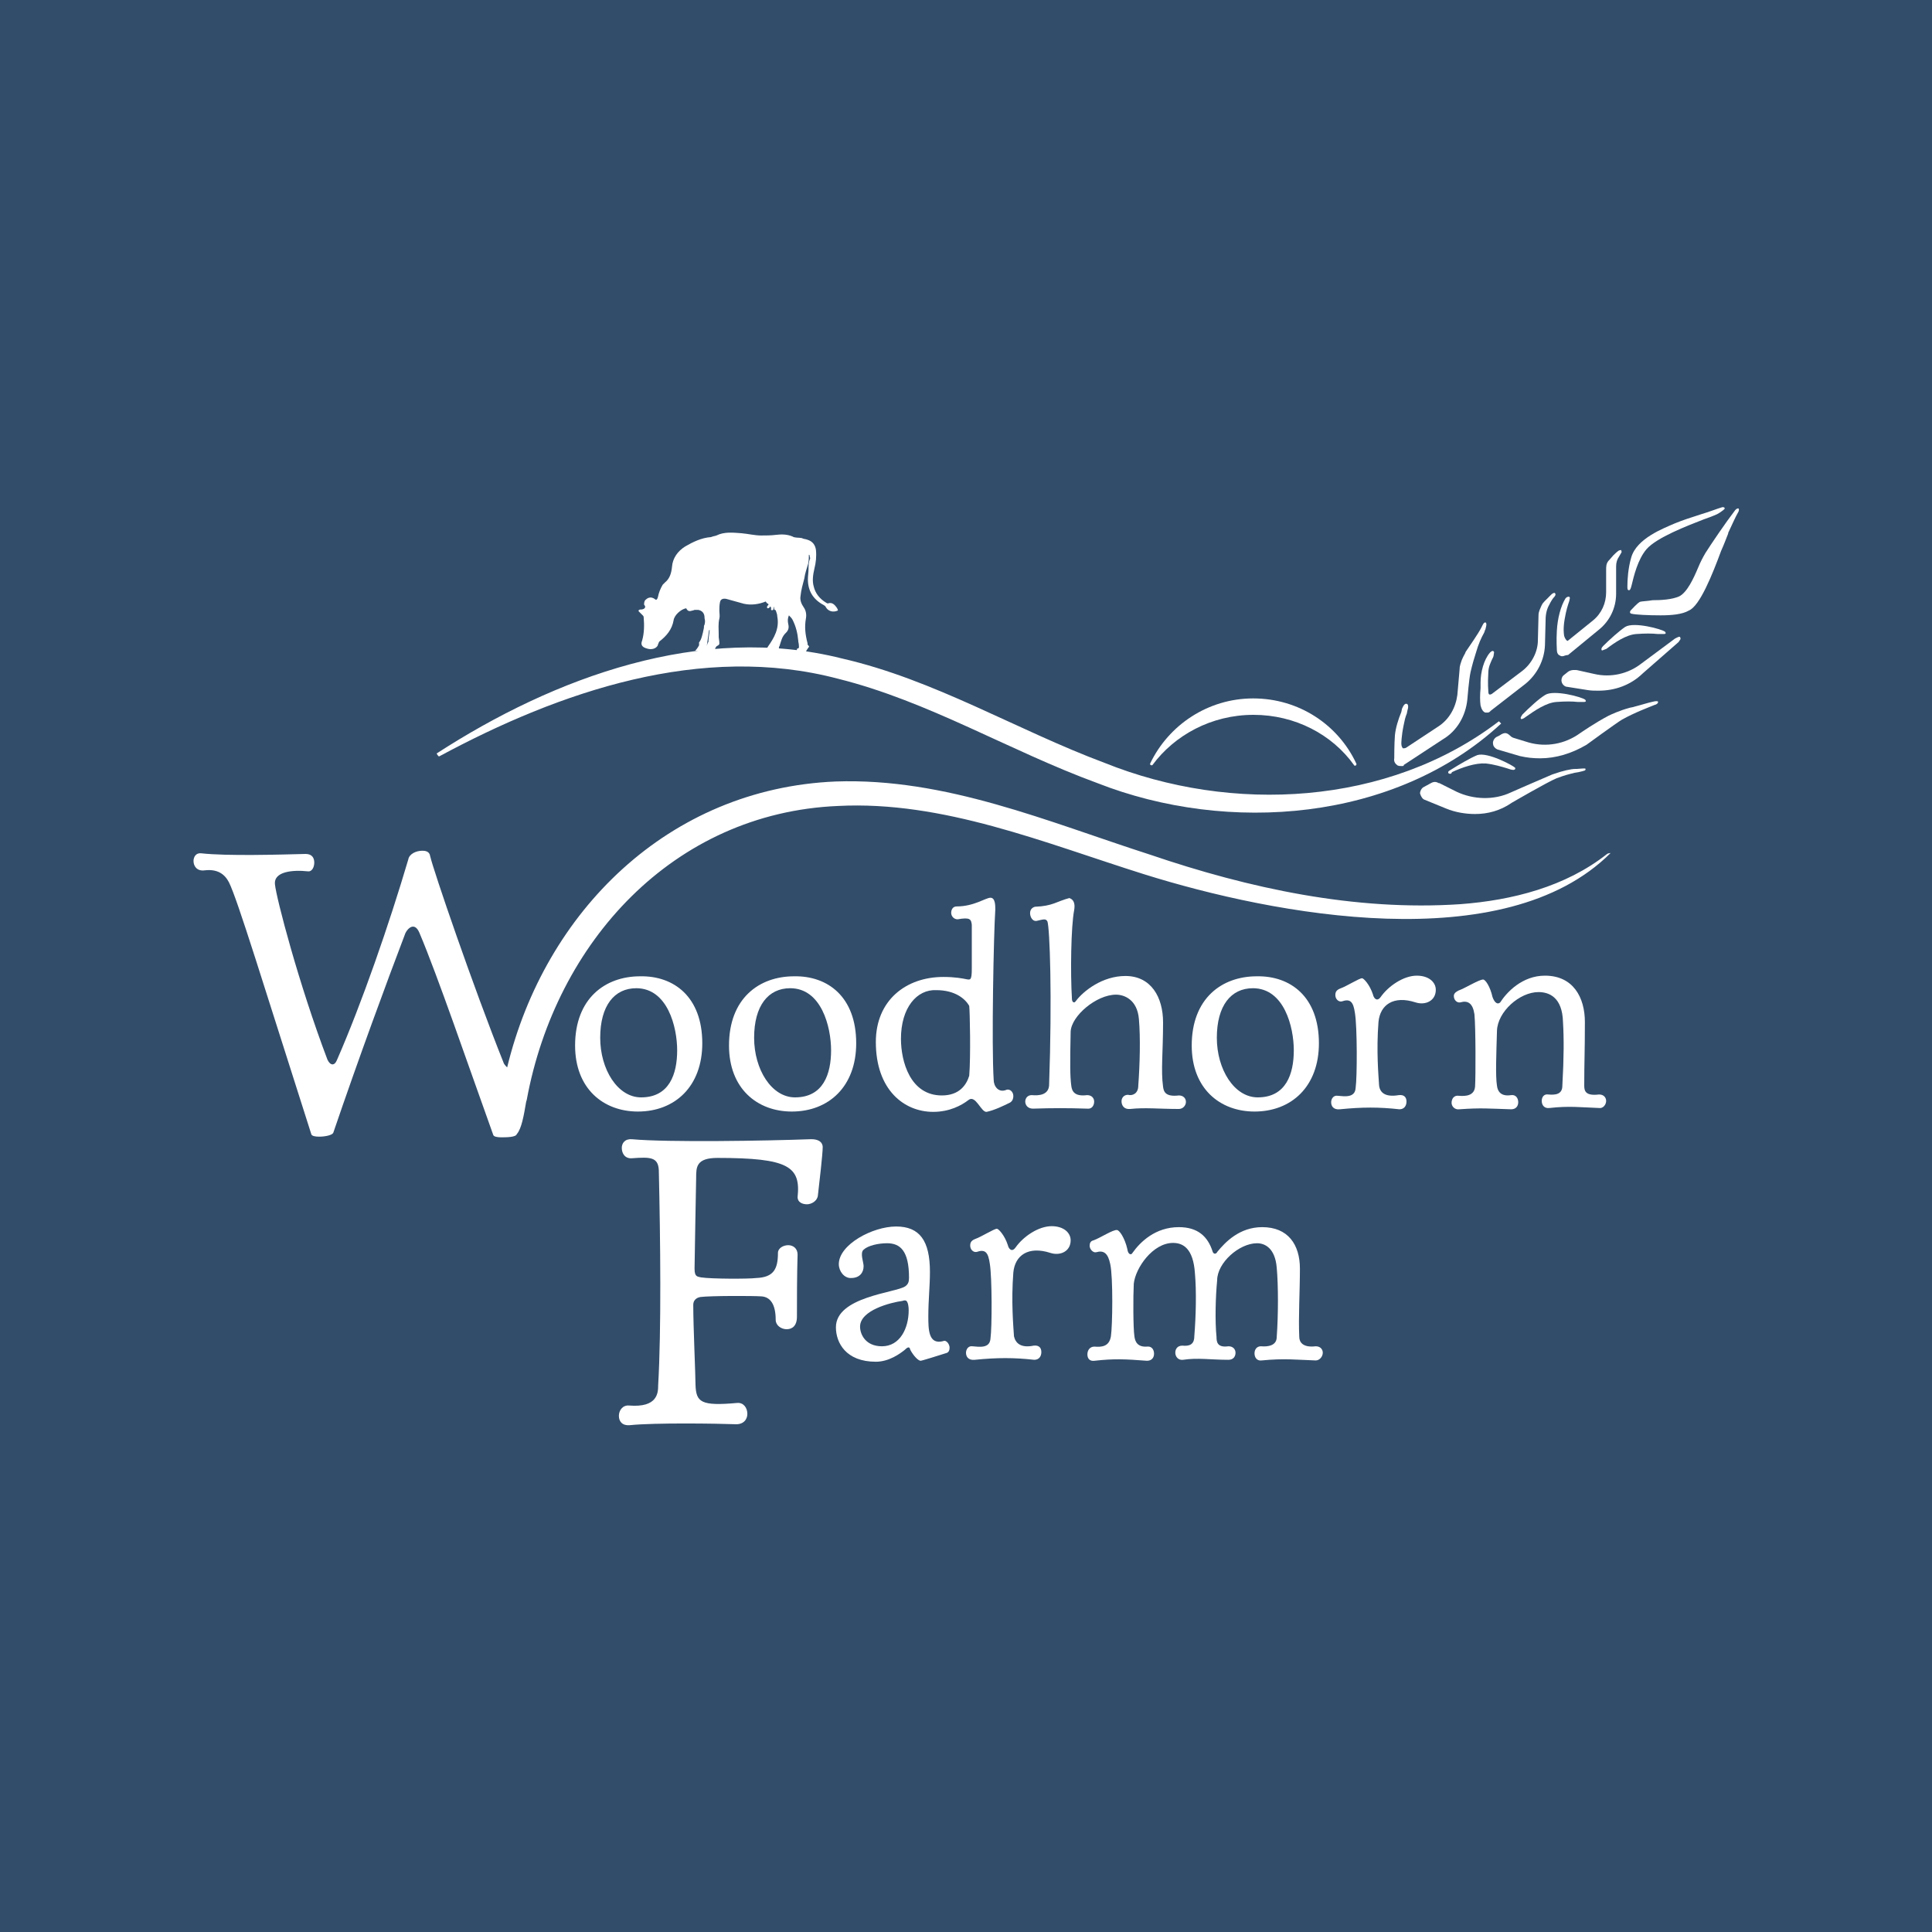
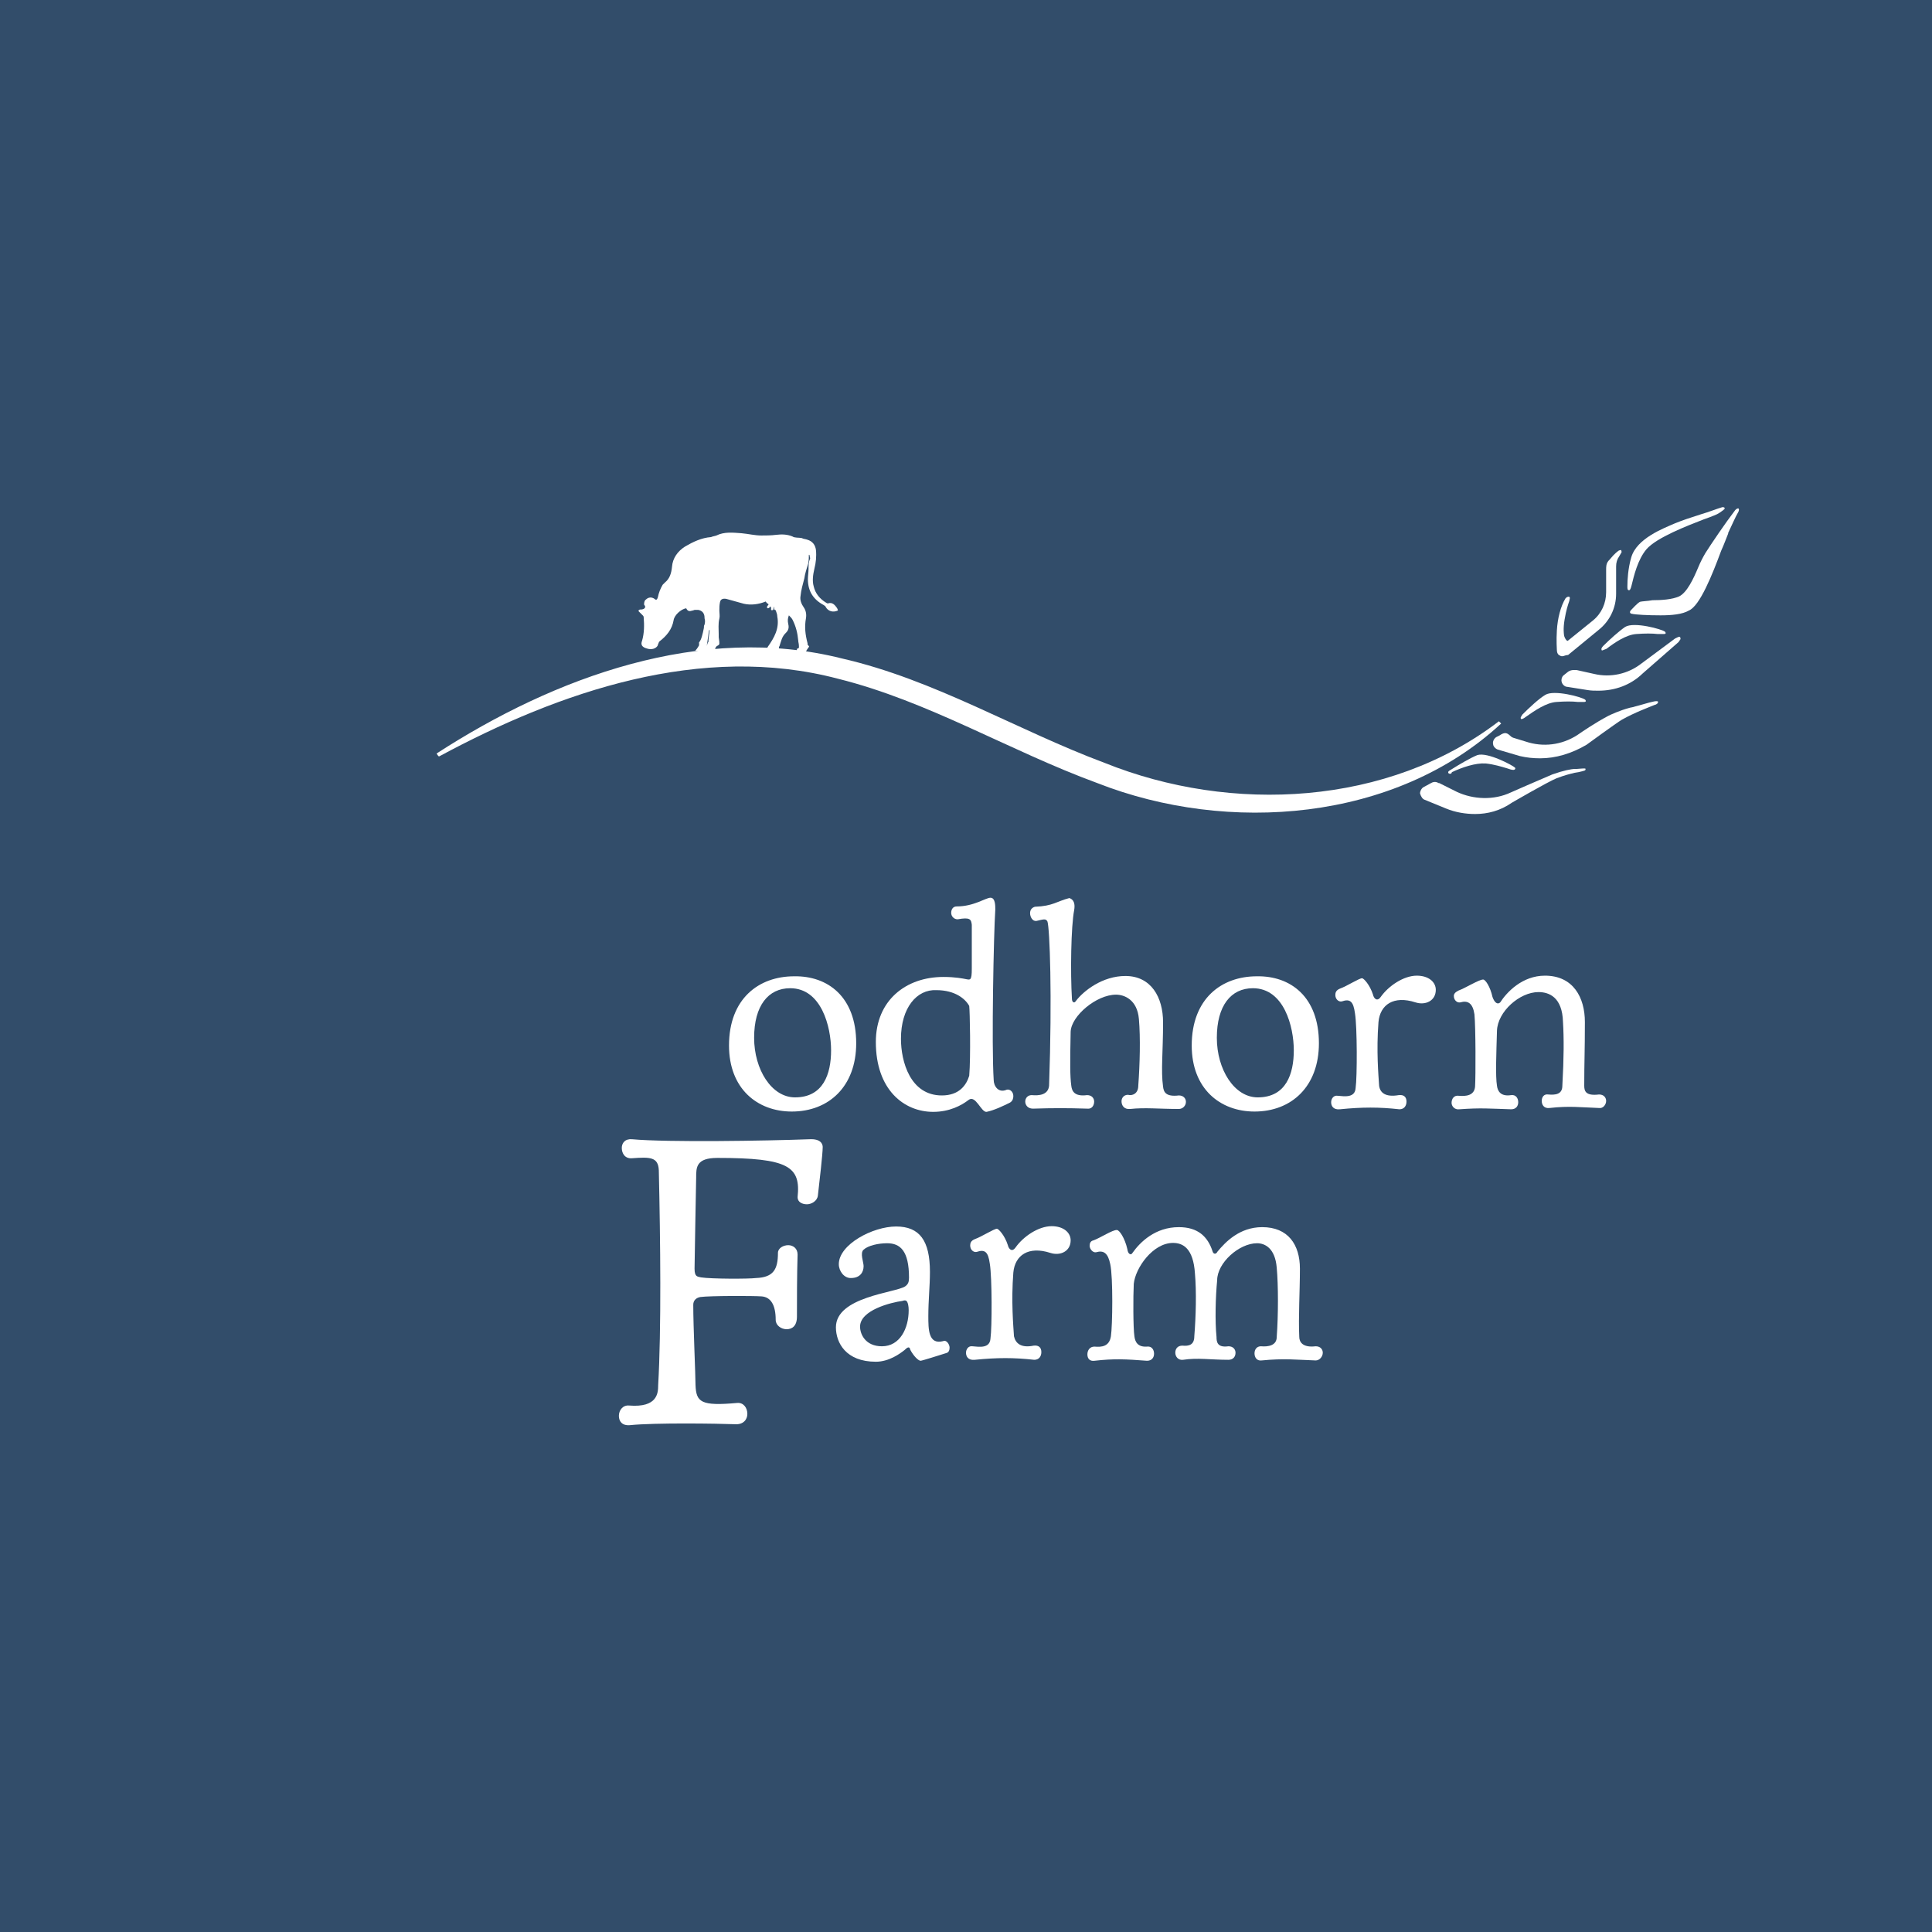
<svg xmlns="http://www.w3.org/2000/svg" version="1.1" id="Layer_1" x="0px" y="0px" viewBox="0 0 600 600" style="enable-background:new 0 0 600 600;" xml:space="preserve">
  <style type="text/css">
	.st0{fill:#324D6A;}
	.st1{fill:#FFFFFF;}
</style>
  <g>
    <rect class="st0" width="600" height="600" />
  </g>
  <g>
    <path class="st1" d="M195.6,442.6c-2.4,0.2-3.4-1.2-3.4-2.9c0-1.7,1.2-3.4,3.2-3.2c8.8,0.7,9-3.9,9-6.3c1-17.3,0.7-44.9,0.2-66.8   c-0.2-4.1-2.7-4.1-8.3-3.7c-2.2,0.2-3.2-1.5-3.2-3.2c0-1.5,1-2.9,3.2-2.7c11,1,41.7,0.5,55.1,0c3.7-0.2,4.1,1.7,4.1,2.4   c0,2.2-1,10.7-1.5,15.1c-0.2,1.7-2,2.7-3.4,2.7c-1.5,0-2.9-0.7-2.9-2.2c1-9.5-2.7-12.2-24.9-12.2c-6.6,0-6.6,2.9-6.6,6.1   c0,0-0.5,26.6-0.5,28.3c0,2.7,1,2.4,2,2.7c3.2,0.5,14.9,0.5,17.1,0.2c5.4-0.2,6.8-2.7,6.8-7.8c0-1.5,1.7-2.4,3.2-2.4   c1.5,0,2.9,1,2.9,2.9c-0.2,6.3-0.2,14.4-0.2,19.3c0,2.9-1.5,3.9-3.2,3.9c-1.7,0-3.4-1.2-3.4-2.9c0-4.6-1.5-7.1-4.4-7.3   c-2.7-0.2-16.1-0.2-19,0.2c-1.2,0.2-2.2,1-2.2,2.4c0,6.8,0.7,21.7,0.7,24.9c0.2,5.4,1.7,6.6,12.9,5.6c2-0.2,3.2,1.5,3.2,3.4   c0,1.7-1.2,3.4-3.9,3.2C222.9,442.1,203.4,441.8,195.6,442.6z" />
    <path class="st1" d="M260.5,392.6c0-6.1,10.5-11.7,17.8-11.7c7.3,0,10.5,4.4,10.5,14.1c0,4.4-0.5,8.8-0.5,13.7c0,4.1,0,9,4.6,7.8   c1-0.5,2,1,2,2c0,0.7-0.2,1.5-1,1.7c-2.2,0.7-7.6,2.4-8,2.4c-0.7,0-2.2-1.5-3.2-3.4c-0.2-1-0.7-1-1.7,0c-1.5,1.2-4.9,3.7-9,3.7   c-9.3,0-12.4-5.9-12.4-10.7c0-9.5,18.5-10.7,21.5-12.7c1-0.7,1.2-1.5,1.2-2.7c0-8.3-2.7-10.7-6.8-10.7c-2.7,0-5.9,0.7-7.3,2   c-1.2,1,0,3.9,0,5.1c0,2-1.2,3.7-3.9,3.7C262.2,397,260.5,394.8,260.5,392.6z M280.3,404c-3.7,0.5-13.2,2.9-13.2,8   c0,2.4,1.7,6.1,6.8,6.1c5.6,0,8.3-5.6,8.3-11.2c0-1.2-0.2-2.4-0.7-2.9C281.2,403.8,280.8,403.8,280.3,404z" />
    <path class="st1" d="M321,417.9c1.7-0.2,2.4,0.7,2.4,2s-0.7,2.4-2.2,2.4c-6.3-0.7-11.5-0.7-18.5,0c-2,0.2-2.7-1-2.7-2.2   c0-1,0.7-2.2,2-2c2.2,0.2,5.4,0.7,5.6-2.4c0.5-3.4,0.5-19-0.2-23.2c-0.5-3.7-1.5-4.6-4.1-3.7c-1,0.2-2-0.7-2-2c0-0.7,0.2-1.5,1.5-2   c2-0.7,5.9-3.2,6.8-3.2c0.5,0,2.4,2,3.4,5.1c0.2,1,1.2,2.4,2.4,0.7c2.4-3.4,7.1-6.6,11.2-6.6c3.7,0,5.9,2,5.9,4.4   c0,3.4-3.2,4.9-6.3,3.9c-6.8-2.2-11,0.7-11.5,6.1c-0.7,9,0,16.6,0.2,19.8C315.4,417.2,317.1,418.7,321,417.9z" />
    <path class="st1" d="M351.7,389.1c2.4-3.4,7.1-8,14.4-8c5.9,0,9,2.9,10.5,7.6c0.2,0.7,1,1,1.5,0c2.4-2.9,6.8-7.6,13.9-7.6   c8,0,11.7,5.4,11.7,12.9c0,7.1-0.5,15.1-0.2,21.2c0,1.5,1,3.4,5.1,2.9c1.5,0,2.2,1,2.2,2c0,1.2-1,2.4-2.2,2.4   c-5.9-0.2-9.8-0.7-16.8,0c-1.5,0.2-2.2-1-2.2-2.2s0.7-2.2,2-2.2c2.2,0.2,4.9-0.2,4.9-2.9c0.5-6.8,0.5-16.1,0-21.5   c-0.5-6.1-3.7-7.6-6.1-7.6c-5.6,0-12.4,6.1-12.4,11.5c-0.5,5.1-0.7,12.7-0.2,17.6c0,1.5,0.2,3.4,3.7,2.9c1.5,0,2.2,1,2.2,2   c0,1.2-0.7,2.2-2.2,2.2c-5.6,0-9.5-0.7-14.1,0c-1.5,0.2-2.4-1-2.4-2.2s0.7-2.2,2.2-2.2c2,0.2,3.7-0.2,3.7-2.9   c0.5-6.1,0.7-13.9,0.2-19.5c-0.5-7.8-3.7-9.5-6.8-9.5c-6.3,0-11.7,7.8-12.2,12.7c-0.2,3.9-0.2,13.7,0.2,16.3c0.2,1.7,1,3.4,3.9,3.2   c1.5-0.2,2.2,1,2.2,2.2s-0.7,2.2-2.2,2.2c-6.6-0.5-10.2-0.7-16.3,0c-1.5,0.2-2.2-0.7-2.2-2c0-1.2,0.7-2.4,2.2-2.4   c2.2,0.2,4.6,0,5.1-3.2s0.7-18.3-0.2-22.4c-0.7-3.4-2-4.4-4.4-3.7c-1,0.2-2-1-2-2c0-0.7,0.2-1.5,1.2-1.7c2-0.7,6.1-3.4,7.3-3.2   c0.7,0,2.4,2.4,3.2,5.9C350.3,389.6,351.3,389.9,351.7,389.1z" />
-     <path class="st1" d="M218.1,324c0,13.4-8.5,21.2-20,21.2c-10.7,0-19.5-7.1-19.5-20.5c0-14.6,9.3-21.5,20.2-21.5   C209.3,303,218.1,309.6,218.1,324z M197.6,306.9c-6.8,0-11.2,5.4-11.2,15.4c0,9.8,5.4,18.5,12.7,18.5c8.8,0,11.2-7.3,11.2-14.6   C210.3,318.9,207.3,306.9,197.6,306.9z" />
    <path class="st1" d="M265.9,324c0,13.4-8.5,21.2-20,21.2c-10.7,0-19.5-7.1-19.5-20.5c0-14.6,9.3-21.5,20.2-21.5   C257.1,303,265.9,309.6,265.9,324z M245.4,306.9c-6.8,0-11.2,5.4-11.2,15.4c0,9.8,5.4,18.5,12.7,18.5c8.8,0,11.2-7.3,11.2-14.6   S255.1,306.9,245.4,306.9z" />
    <path class="st1" d="M312.7,338.4c1-0.2,2,0.7,2,2c0,0.7-0.2,1.5-1,2c-2,1-4.9,2.4-7.3,2.9c-1.7,0.2-3.4-5.4-5.6-3.7   c-2.2,1.7-5.9,3.7-11,3.7c-9,0-17.8-6.8-17.8-21.7c0-12.9,9.3-20.2,21-20.2c3.7,0,6.1,0.5,7.1,0.7c1.2,0.2,1.7,0.5,1.7-3.2   c0-3.9,0-12.4,0-13.7c-0.2-1.7-0.5-2.4-4.4-1.7c-1.2,0-2-1-2-2s0.5-2,1.7-2c5.4,0,9-2.7,10.5-2.7c1.5,0,1.5,2.4,1.5,3.7   c-0.5,7.3-1.2,42-0.5,52.9C308.6,337.2,310,339.6,312.7,338.4z M279.8,322.6c0,7.1,2.9,17.6,12.7,17.6c5.4,0,7.6-3.2,8.5-6.1   c0.5-5.9,0.2-20.2,0-21.7c-1.2-2.2-4.4-4.9-10.2-4.9C284.7,307.2,279.8,313,279.8,322.6z" />
    <path class="st1" d="M353.5,337.2c0.5-6.8,0.7-14.9,0.2-20.7c-0.5-6.1-4.6-7.6-7.1-7.6c-6.1,0-13.9,6.6-14.1,11.5   c-0.2,9.8-0.2,13.9,0.2,16.8c0.2,1.7,1,3.4,4.9,2.9c1.5,0,2.2,1,2.2,2c0,1.2-0.7,2.4-2.2,2.2c-6.1-0.2-10.5-0.2-16.8,0   c-1.7,0-2.4-1.2-2.4-2.2s0.7-2,2-2c2.2,0.2,5.1,0,5.4-2.9c1-28.3,0.2-48.8-0.5-51c-0.5-1-1.2-0.7-3.4-0.2c-1.2,0.2-2-1.2-2-2.4   c0-1,0.5-1.7,1.5-2c5.6-0.2,6.8-1.7,10.7-2.7c0.5,0.2,2,0.7,1.5,3.7c-1,5.1-1.2,19.5-0.7,27.6c0,1,0.7,1.5,1.2,0.7   c2.4-3.2,8.3-7.8,15.4-7.8c8,0,11.7,6.6,11.7,14.4c0,9.3-0.7,14.9,0,20c0.2,1.5,0.7,3.2,4.9,2.7c1.5,0,2.2,1,2.2,2   c0,1.2-1,2.2-2.2,2.2c-6.1,0-10.5-0.5-15.1,0c-2,0.2-2.7-1.2-2.7-2.4c0-1,0.7-2,2-2C351.7,340.4,353.5,339.6,353.5,337.2z" />
    <path class="st1" d="M409.6,324c0,13.4-8.5,21.2-20,21.2c-10.7,0-19.5-7.1-19.5-20.5c0-14.6,9.3-21.5,20.2-21.5   C400.8,303,409.6,309.6,409.6,324z M389.1,306.9c-6.8,0-11.2,5.4-11.2,15.4c0,9.8,5.4,18.5,12.7,18.5c8.8,0,11.2-7.3,11.2-14.6   C401.8,318.9,398.8,306.9,389.1,306.9z" />
    <path class="st1" d="M434.4,340.1c1.7-0.2,2.4,0.7,2.4,2s-0.7,2.4-2.2,2.4c-6.3-0.7-11.5-0.7-18.5,0c-2,0.2-2.7-1-2.7-2.2   c0-1,0.7-2.2,2-2c2.2,0.2,5.4,0.7,5.6-2.4c0.5-3.4,0.5-19-0.2-23.2c-0.5-3.7-1.5-4.6-4.1-3.7c-1,0.2-2-0.7-2-2c0-0.7,0.2-1.5,1.5-2   c2-0.7,5.9-3.2,6.8-3.2c0.5,0,2.4,2,3.4,5.1c0.2,1,1.2,2.4,2.4,0.7c2.4-3.4,7.1-6.6,11.2-6.6c3.7,0,5.9,2,5.9,4.4   c0,3.4-3.2,4.9-6.3,3.9c-6.8-2.2-11,0.7-11.5,6.1c-0.7,9,0,16.6,0.2,19.8C428.6,339.4,430.3,340.8,434.4,340.1z" />
    <path class="st1" d="M479.8,303c8.8,0,12.4,6.8,12.4,14.4c0,9.3-0.2,12.2-0.2,19.8c0,1.7,0.5,3.2,4.6,2.7c1.5,0,2.2,1,2.2,2   c0,1.2-1,2.4-2.2,2.2c-5.6-0.2-9.3-0.7-15.4,0c-1.7,0.2-2.4-1-2.4-2.2c0-1.2,0.7-2.2,2-2c2.2,0.2,4.4,0,4.4-2.7   c0.5-8.8,0.5-14.9,0.2-19.8c-0.2-7.8-4.4-9.3-7.6-9.3c-5.9,0-12.7,6.1-12.9,12c-0.2,7.1-0.5,14.1,0,17.1c0.2,1.7,1.2,3.4,4.4,2.9   c1.5-0.2,2.2,1,2.2,2.2s-0.7,2.2-2.2,2.2c-6.6-0.2-9.3-0.5-16.1,0c-1.5,0.2-2.4-1-2.4-2c0-1.2,0.7-2.4,2.2-2.2   c2.2,0.2,4.9,0,5.1-2.9c0.2-3.2,0.2-18.3-0.2-22.4c-0.5-3.4-2-4.4-4.4-3.7c-1,0.2-2-0.7-2-2c0-0.7,0.5-1.2,1.5-1.7   c2-0.7,6.3-3.4,7.6-3.4c0.7,0,2.2,2.2,2.9,5.4c0.7,2,1.7,2.4,2.4,1.7C467.9,308.2,472.7,303,479.8,303z" />
-     <path class="st1" d="M499.1,265.2c-12.9,10.2-29.5,14.4-45.6,15.6c-32.7,2.2-65.6-4.9-96.4-15.4c-31.7-10.2-63.4-23.9-97.6-22.7   c-52,2.2-90.3,40.5-102,88.8c-0.2-0.2-0.7-0.7-1-1.2c-9.5-23.7-22-60.3-22.9-64.4c-0.2-1.5-1.5-1.7-2.4-1.7c-2,0-4.1,1-4.4,2.7   c-5.9,20-14.4,44.6-22.2,62.4c-0.7,1.7-2,1.7-2.9-0.2c-9-23.7-15.9-50.3-16.3-54.4c-0.5-4.1,5.6-4.6,10.2-4.1c1.2,0.2,2-1.2,2-2.7   c0-1.5-0.7-2.7-2.7-2.7c-7.8,0.2-24.4,0.7-32.4-0.2c-1.7-0.2-2.4,1.2-2.4,2.4c0,1.5,1,3.2,3.4,2.9c4.1-0.5,6.3,1.2,7.6,3.7   c2.7,5.4,10.7,31.7,25.6,78.3c0.2,0.5,1.2,0.7,2.4,0.7c2,0,4.1-0.5,4.4-1.2c7.8-22.9,16.6-46.8,22.4-62c0.7-1.5,2.9-3.7,4.4,0   c5.6,13.2,15.1,41,22.9,62.7c0.2,0.5,1.2,0.7,2.4,0.7c1.7,0,4.6,0,4.9-1c1.5-1.7,2.2-5.9,2.9-10c0-0.2,0.2-0.5,0.2-0.7   c9-48.8,45.4-89,96.6-91.2c32.7-1.7,64.2,11.5,95.1,21.2c40.5,12.7,112,26.3,144.9-6.6C499.8,265,499.3,265,499.1,265.2z" />
-     <path class="st1" d="M389.3,222c12.9,0,24.4,6.1,31.2,15.6c0.2,0.5,1,0,0.7-0.5c-5.6-12-17.8-20.2-32-20.2   c-14.1,0-26.3,8.3-32,20.2c-0.2,0.5,0.5,0.7,0.7,0.5C364.7,228.4,376.1,222,389.3,222z" />
    <g>
      <path class="st1" d="M496.4,214.5c-1.2,0-2.2,0-3.4-0.2l-6.3-1c-0.7,0-1.5-0.7-1.7-1.5c-0.2-0.7,0-1.5,0.5-2l1.5-1.2    c1-0.7,2.2-0.5,2.7-0.5l5.4,1.2c5.1,1.2,10.5,0,14.6-3.2l10.5-7.8c0.5-0.2,1.2-0.7,1.5-0.5c0,0,0.2,0.2,0.2,0.5    c0,0.5-0.5,0.7-0.5,1l-11.2,9.8C506.4,212.8,501.5,214.5,496.4,214.5z" />
    </g>
    <g>
      <g>
        <path class="st1" d="M485.2,203.8c-0.2,0-0.5,0-0.7-0.2c-0.7-0.2-1-1-1-1.7c0,0-0.2-3.2,0-6.1c0.2-3.7,1.2-7.6,2.7-10     c0.2-0.2,0.5-0.5,1-0.5c0.2,0,0.5,0.2,0.2,1v0.2c-0.5,1.5-1,2.9-1.5,5.9c-0.5,2.9-0.2,4.6-0.2,4.6c0,0.7,0.5,1.7,1,2h0.2l7.8-6.3     c2.7-2.2,4.1-5.4,4.1-8.8v-6.8c0-1.2,0-2,0.7-2.9c0,0,0.5-0.5,1.5-1.7l0,0c0.5-0.5,1-1,1.7-1.5c0,0,0.5-0.2,0.7-0.2     c0.2,0.2,0.2,0.7,0.2,0.7l0,0l-0.7,1.2c-0.7,1-1,2-1,3.2v8.5c0,4.4-2,8.5-5.4,11.2l-9.5,7.8C485.9,203.5,485.7,203.8,485.2,203.8     z M486.4,185.7L486.4,185.7L486.4,185.7z" />
      </g>
    </g>
    <g>
      <path class="st1" d="M478.3,235.5c-2.2,0-4.1-0.2-6.3-0.7l-6.8-2c-0.7-0.2-1.5-1-1.5-1.7c-0.2-0.7,0.2-1.7,1-2.2l1-0.5    c1.7-1.2,2.4-0.7,3.2,0c0.2,0.2,0.5,0.5,1,0.7l4.9,1.5c5.4,1.5,11.2,0.5,15.9-2.9c0,0,4.6-3.2,8.8-5.4c1-0.5,3.7-1.7,6.3-2.4l0,0    c0.5-0.2,1.2-0.2,2-0.5c2-0.5,4.1-1.2,5.6-1.5c0.7-0.2,1.5-0.2,1.5,0c0.2,0.5-0.7,1-1,1c-1.7,0.7-6.3,2.4-10.2,4.6    c-1.7,1-11,7.8-11,7.8C488.1,234,483.2,235.5,478.3,235.5z" />
    </g>
    <g>
-       <path class="st1" d="M461.8,221.3c-0.2,0-0.5,0-0.5,0c-0.7-0.2-1.2-1-1.5-2.2c-0.2-1.5-0.2-3.2,0-5.4c0-0.5,0-1.2,0-1.7    c0-3.2,1-7.1,2.9-9.3c0.2-0.2,0.7-0.7,1-0.5c0.5,0.2,0.2,0.7,0.2,1c0,0.5-0.2,1-0.5,1.5c-0.5,1.2-1.2,2.4-1.2,4.4    c-0.2,3.2,0,5.4,0,5.4c0,1,0.2,1.2,0.5,1.2c0,0,0.5,0,1-0.5l9-6.8c2.9-2.2,4.9-5.9,4.9-9.5l0.2-7.8c0-1.2,0.5-2,1-3.2l0,0    c0.5-1,1.5-1.7,2.4-2.7l0.5-0.5c0.5-0.5,1-0.7,1.2-0.5c0.5,0.5-0.2,1.2-0.5,1.5c-0.2,0.2-1,1.5-1.2,2c-0.7,1.2-1.2,2.7-1.2,4.9    l-0.2,7.8c-0.2,4.6-2.4,9-6.1,12l-10.7,8.3C462.5,221.3,462.2,221.3,461.8,221.3z" />
-     </g>
+       </g>
    <g>
      <path class="st1" d="M458.1,252.8c-2.9,0-6.1-0.5-9-1.7l-6.6-2.7c-0.7-0.2-1.2-1-1.5-2c0-0.7,0.5-1.7,1.2-2l2.2-1.2    c1.2-0.7,2-0.2,2.4,0h0.2l5.4,2.7c5.1,2.4,11.5,2.7,16.8,0.2c0,0,9.3-4.1,12.9-5.6l0,0c3.4-1.2,5.9-1.7,7.1-1.7h0.5    c2.4-0.2,2.7-0.2,2.7,0c0,0.5,0,0.5-2.2,1l-1.2,0.2c-2,0.5-2.9,0.7-5.6,1.7c-2.9,1.2-13.9,7.6-13.9,7.6    C465.9,251.8,462,252.8,458.1,252.8z" />
    </g>
    <g>
-       <path class="st1" d="M435.2,237.9c-0.5,0-0.7,0-1.2-0.2c-0.7-0.5-1.2-1.2-1-2.2c0,0,0-4.6,0.2-7.1c0.2-2.2,1-4.9,2-7.3l0.2-1    c0.5-1.2,1-1.7,1.5-1.5c0.2,0,0.7,0.5,0.2,2l-0.2,1c-0.5,1.2-0.7,2.2-1,3.7c-0.7,3.4-0.7,5.6-0.7,5.6c0,0.7,0.2,1.2,0.5,1.5    c0.2,0,0.7,0,1-0.2l10-6.6c3.4-2.2,5.4-5.9,5.9-9.8l0.7-8c0-1.2,0.5-2.2,0.7-2.9c0.2-0.5,0.7-1.5,1-2l0,0l0.2-0.5    c1-1.5,3.9-5.6,4.9-7.6c0.5-1,0.7-1.5,1.2-1.5c0.7,0.2,0,2,0,2.2c-0.2,0.2-0.2,0.7-0.5,1.2c-0.7,1.2-1.7,3.4-2.4,5.9    c-0.5,1.5-1.2,3.9-1.7,6.1c-0.5,2.2-1,8.5-1,8.5c-0.5,5.1-3.2,9.8-7.6,12.4l-12.2,8C436.1,237.9,435.7,237.9,435.2,237.9z" />
-     </g>
+       </g>
    <g>
      <path class="st1" d="M497.6,202c-0.2,0-0.2,0-0.2-0.2c-0.2-0.2,0-0.7,0.5-1.2c2-2,4.9-4.6,6.8-5.9c2.7-1.7,11.5,0.7,12.4,1.5    c0.2,0.2,0.2,0.5,0.2,0.5s-0.2,0.2-0.5,0.2c-0.5,0-1.2,0-2,0c-1.7-0.2-3.9-0.2-6.6,0c-3.2,0.2-6.8,2.7-9.3,4.6l0,0    C498.1,201.8,497.6,202,497.6,202z" />
    </g>
    <g>
      <path class="st1" d="M472.5,223.3c-0.2,0-0.2,0-0.2-0.2c-0.2-0.2,0.2-0.7,0.5-1.2c2.2-2.2,5.1-4.9,7.1-6.1    c2.7-1.7,11.5,0.7,12.4,1.5c0.2,0.2,0.2,0.5,0.2,0.5s-0.2,0.2-0.5,0.2c-0.5,0-1.2,0-2,0c-1.7-0.2-3.9-0.2-6.6,0    c-3.2,0.2-6.8,2.7-9.5,4.6l0,0C473,223.3,472.7,223.3,472.5,223.3z" />
    </g>
    <g>
      <path class="st1" d="M450.3,240.3c-0.2,0-0.2,0-0.5-0.2c-0.2-0.5,0.2-0.7,0.7-1c2.7-1.7,6.1-3.7,8.3-4.6c3.2-1,11,3.2,11.7,3.9    c0.2,0.2,0,0.5,0,0.5s-0.2,0.2-0.5,0.2c-0.5,0-1.2-0.2-2-0.5c-1.7-0.5-3.9-1.2-6.6-1.5c-3.2-0.2-7.3,1.2-10.5,2.7l0,0    C450.8,240.3,450.5,240.3,450.3,240.3z" />
    </g>
    <g>
      <path class="st1" d="M515.7,191.1c-3.9,0-7.8-0.2-9-0.5c-0.2,0-0.5-0.2-0.5-0.5c0,0,0-0.2,0.2-0.5c0.7-0.7,2-2.2,2.9-2.7    c0.7-0.2,2.2-0.2,3.9-0.5c2.7,0,6.1-0.2,8.3-1.2c2.4-1.2,4.4-5.4,5.9-9c0.7-1.7,1.5-3.2,2.2-4.4c1.7-2.7,6.3-9.5,9.3-13.4    c0.5-0.5,0.7-0.5,1-0.5c0.2,0.2,0.2,0.5,0,1c-1,1.7-2,4.1-3.2,6.6v0.2c-0.5,1.2-1.2,3.2-2.2,5.4c-2.7,7.3-6.6,17.1-10,18.5    C522.5,190.8,519.1,191.1,515.7,191.1z" />
    </g>
    <path class="st1" d="M135.6,234c36.6-23.7,82.2-40.5,125.9-29.5c28.8,6.6,54.2,22.2,81.5,32.4c39.5,15.9,88.1,13.4,122.5-12.9   l0.7,0.7c-32.9,30.5-84.9,34.4-125.4,18.5c-27.3-10-52.4-25.4-80.5-32.4c-42.4-11.2-86.4,3.9-123.9,24.1   C136.1,235,135.6,234,135.6,234L135.6,234z" />
    <path class="st1" d="M260,188.9c-0.7-1-1.5-2-2.9-1.5c0,0-0.2,0-0.5-0.2c-2-1.2-3.4-2.9-3.9-5.1c-0.5-1.7-0.2-3.7,0.2-5.4   c0.5-2,0.7-3.9,0.5-5.9c-0.2-1.5-1-2.7-2.7-3.2c-0.5-0.2-1.2-0.2-1.7-0.5c-1-0.2-2.2,0-2.9-0.5c-1.7-0.7-3.4-0.7-5.1-0.5   c-1.5,0.2-3.2,0.2-4.6,0.2c-2,0-3.9-0.5-6.1-0.7c-2.7-0.2-5.4-0.5-7.8,0.7c-0.5,0.2-1,0.2-1.7,0.5c-2.9,0.2-5.6,1.5-8,2.9   c-2.4,1.5-3.9,3.7-4.1,6.3c-0.2,2-0.7,3.7-2.2,4.9c-0.2,0.2-0.5,0.5-0.7,0.7c-0.7,1.2-1.2,2.4-1.5,3.9c-0.2,0.7-0.5,1-1,0.5   c-1-0.7-2-0.5-2.7,0.2c-0.5,0.2-0.7,1.5-0.5,1.7c0.5,0.5,0.2,1-0.2,1.2c-0.5,0.2-0.7,0.2-1.2,0.2c-0.5,0.2-0.5,0.5-0.2,0.7   c0.5,0.5,0.7,0.7,1.2,1.2c0,0,0.2,0.2,0.2,0.5c0.2,2.4,0.2,4.9-0.5,7.3c-0.5,1.2,0,2,1.5,2.4c1.5,0.5,2.9,0,3.4-1c0,0,0,0,0-0.2   c0.2-0.2,0.2-0.7,0.5-1c2.2-1.7,3.9-3.7,4.4-6.6c0.2-1.5,2.2-3.4,3.9-3.7c0.5,1,1,1,2,0.7c0.2,0,0.5-0.2,0.7-0.2c0.2,0,0.7,0,1,0   c1.2,0.2,2,1,2,2.4v0.2c0.2,0.7,0.2,1.2,0,2c-0.2,0.2-0.2,0.7-0.2,1c0,0-0.5,2.7-1,3.7c-0.5,1-0.5,0.7-0.5,0.7v1c0,0-0.5,1-1.2,1.7   c2,0,4.1,0,6.1,0l0,0c0-0.5,0.2-1.2,0.7-1.5c0.5-0.2,0.7-0.5,0.7-0.7c0-0.5,0-0.7-0.2-2c0-0.2,0-0.5,0-0.7v-0.2   c0-1.7-0.2-3.2,0.2-4.9c0.2-0.7,0-1.7,0-2.4c0-1,0-1.7,0.2-2.7s1-1.2,2-1c1.7,0.5,3.7,1,5.4,1.5c2.2,0.5,4.6,0.2,6.8-0.7   c0.2,0.2,0.2,0.5,0.7,0.7l0.2,0.2l-0.5,0.7c0,0.2,0,0.5,0.2,0.5s0.5,0,0.5-0.2l0.2-0.2l0.2-0.2c0,0,0,0.2,0.2,0.5   c0,0.2-0.2,0.7,0.2,0.7c0.5,0,0.5-0.2,0.5-0.5s0.2-0.5,0.2-0.7l0,0v0.7c0,0.2,0.2,0.5,0.5,0.5l0,0c0.2,0.7,0.5,1.2,0.5,2   c0.7,3.7-1,6.6-2.9,9.3l-1.2,2.2c1.2,0,2.2,0,3.4,0c0-0.2,0.2-0.5,0.2-0.7c0.2-0.7,1.2-0.5,1-1v-0.2l0,0l0,0l0,0   c0-0.2,0.2-0.5,0.2-0.5l0,0c0.5-1.5,0.7-2.9,2-4.1c0.7-0.7,1-1.5,0.7-2.7c-0.2-1-0.2-1.7,0.2-2.7c0.5,0.5,1,1,1.2,1.5   c1,2,1.5,4.1,1.7,6.3c0,0.5,0.2,1,0.2,1.5s0.2,1-0.5,1c0,0-0.2,0.5-0.2,0.7l0,0l-0.5,1.5c1,0,2,0,2.9,0l0.2-0.2   c0-0.7,0.5-1.5,1-2.2c0.5-0.5,0.2-0.5-0.2-1l0,0v-0.2v-0.2l0,0c-0.7-2.7-1-5.1-0.5-7.8c0.2-1.2,0-2.4-0.7-3.4c-0.7-1-1.2-2.2-1-3.4   c0.2-2,0.7-3.7,1.2-5.6c0.2-1.5,0.7-2.9,1.2-4.6c0.2-1,0.2-2,0.2-2.7h0.2c0,0.5,0.2,0.7,0.2,1.2c-0.5,1-0.5,2.2-0.5,3.2   c0,1-0.2,2.2-0.2,3.2c0,3.7,1.7,6.3,4.9,8c0.2,0.2,0.5,0.2,0.7,0.7c0.7,1.2,2.2,1.7,3.7,1C260.3,189.4,260,189.1,260,188.9z    M220,199.4c-0.2,0-0.5,1.2-0.5,1.2c0.2-1.2,0.5-3.7,0.7-4.9h0.2C220.3,196.9,220,198.1,220,199.4z" />
    <g>
      <path class="st1" d="M505.9,183.3L505.9,183.3c-0.5,0-0.5-0.5-0.5-1.2c0-2,0.2-5.6,1.2-9c1.7-5.9,10-9,13.4-10.5l0.5-0.2    c1.7-0.7,4.6-1.7,7.8-2.7c2.4-0.7,4.9-1.7,6.6-2.2l0,0c0.2,0,0.5,0,0.7,0.2c0,0.2,0,0.5-0.2,0.5l-0.2,0.2    c-0.7,0.5-1.5,1.2-2.9,1.7c-0.5,0.2-1.7,0.7-3.2,1.2c-5.1,2-14.6,5.6-17.8,9.3c-2.7,3.2-3.9,8.3-4.6,11.2    C506.4,183,506.2,183.3,505.9,183.3z M534.9,157.9L534.9,157.9L534.9,157.9z" />
    </g>
  </g>
</svg>